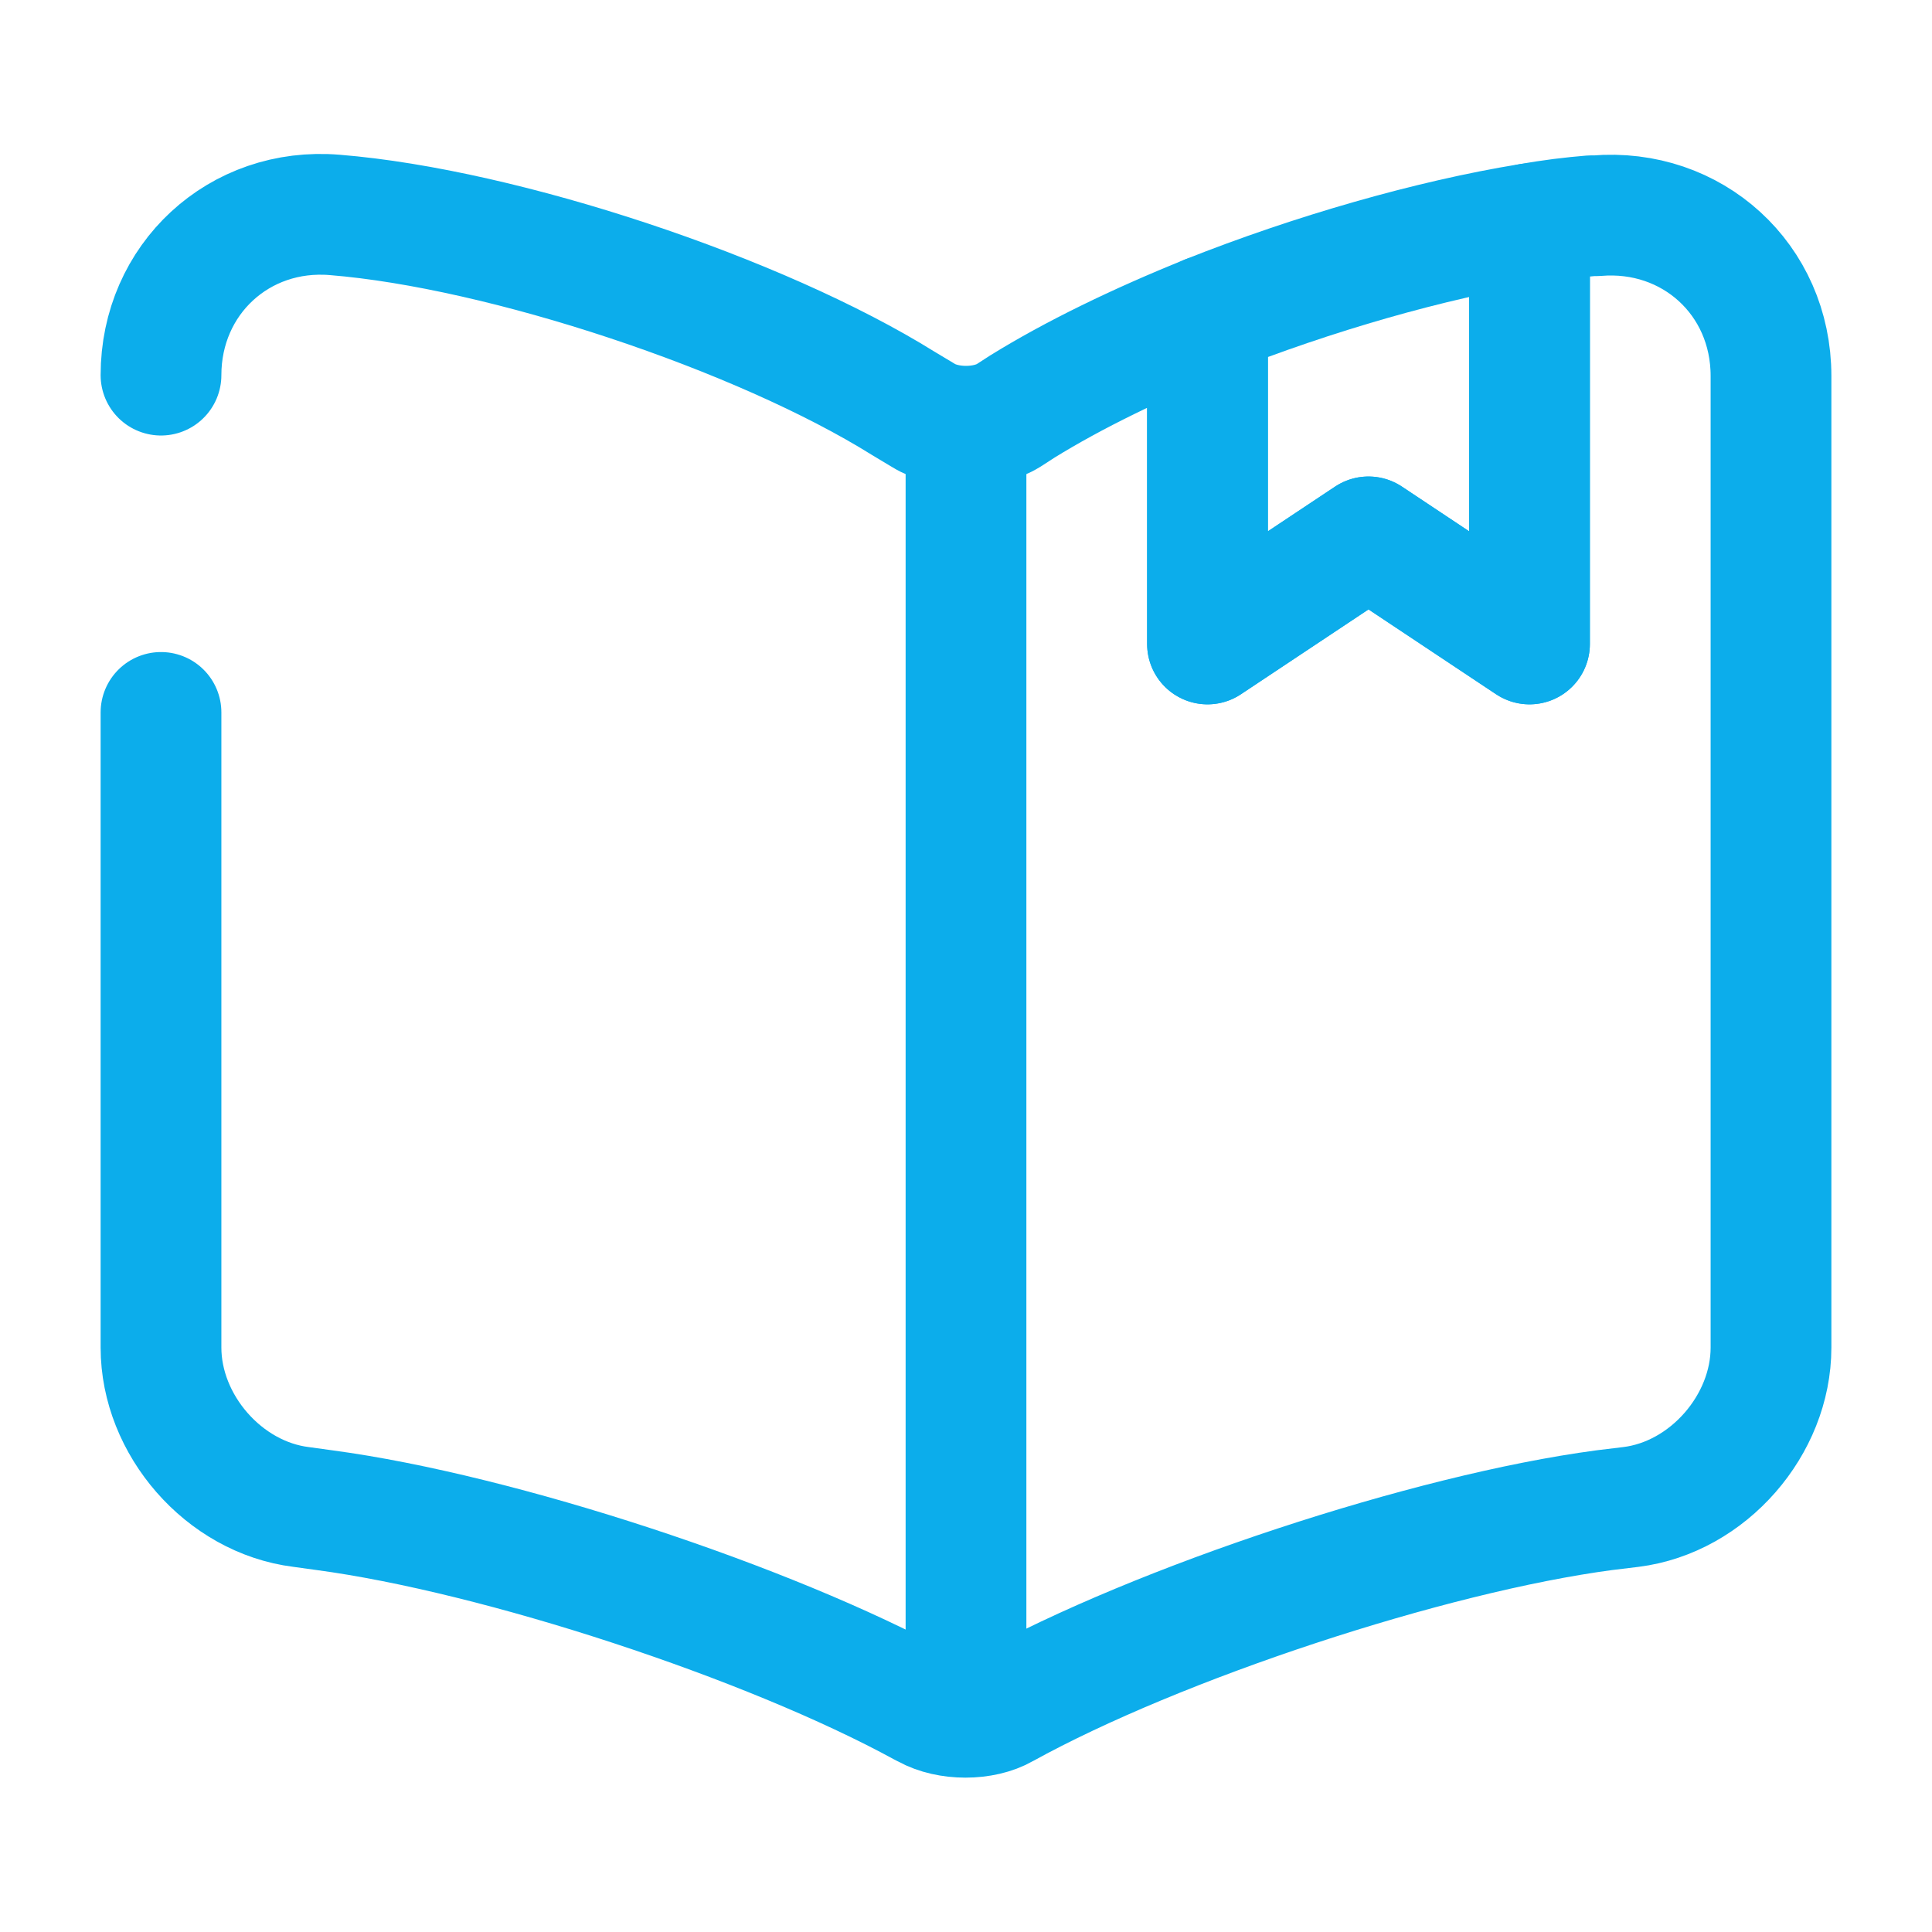
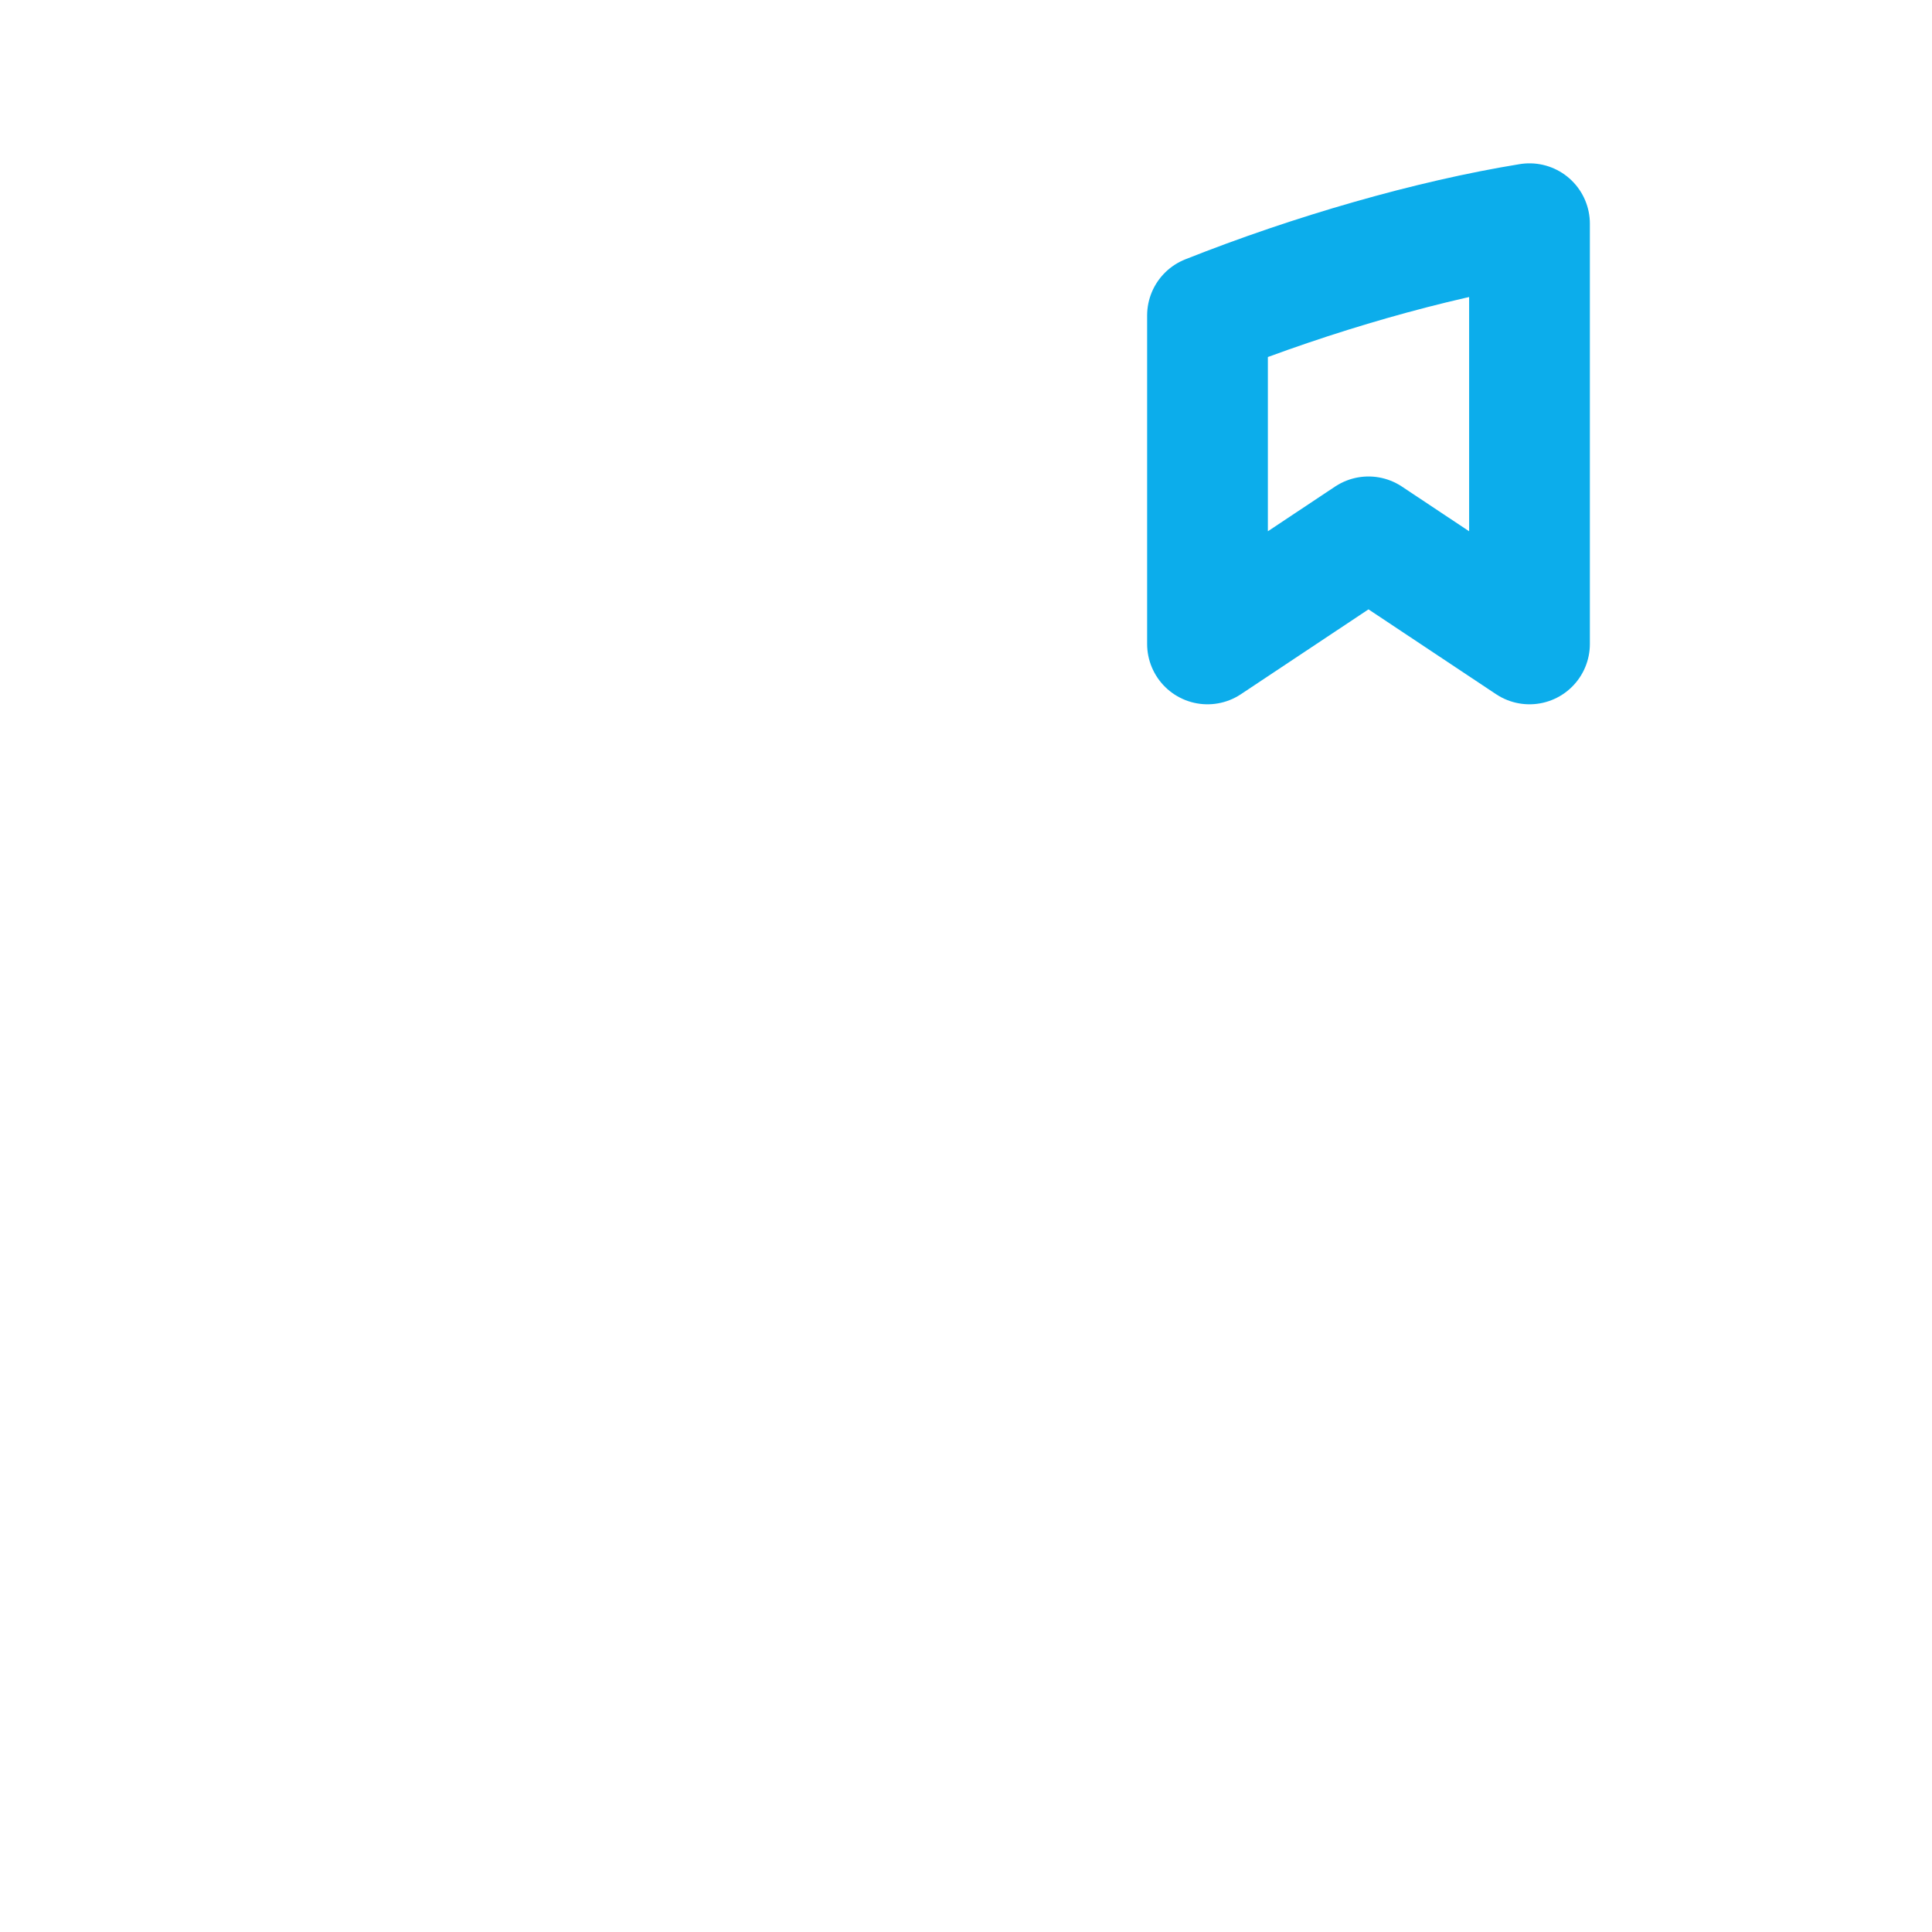
<svg xmlns="http://www.w3.org/2000/svg" width="24" height="24" viewBox="0 0 24 24" fill="none">
  <g clip-path="url(#clip0_4418_3848)">
-     <path d="M2 4.66C2 3.47 2.97 2.57 4.16 2.67C6.26 2.84 9.44 3.9 11.22 5.01L11.47 5.16C11.76 5.34 12.24 5.34 12.53 5.16L12.7 5.05C13.33 4.66 14.13 4.27 15 3.92V8L17 6.67L19 8V2.78C19.27 2.73 19.53 2.7 19.77 2.68H19.83C21.02 2.58 22 3.47 22 4.67V16.74C22 17.7 21.22 18.6 20.26 18.72L19.93 18.76C17.75 19.05 14.39 20.16 12.47 21.22C12.21 21.37 11.78 21.37 11.51 21.22L11.47 21.2C9.55 20.15 6.2 19.05 4.03 18.76L3.74 18.72C2.78 18.6 2 17.7 2 16.74V8.85" stroke="#0cadeb" stroke-width="1.5" stroke-linecap="round" stroke-linejoin="round" />
-     <path d="M12 5.49V20.49" stroke="#0cadeb" stroke-width="1.5" stroke-linecap="round" stroke-linejoin="round" />
    <path d="M19 2.779V7.999L17 6.669L15 7.999V3.919C16.31 3.399 17.77 2.979 19 2.779Z" stroke="#0cadeb" stroke-width="1.5" stroke-linecap="round" stroke-linejoin="round" />
  </g>
  <defs>
    <clipPath id="clip0_4418_3848">
      <rect width="24" height="24" fill="none" />
    </clipPath>
  </defs>
</svg>